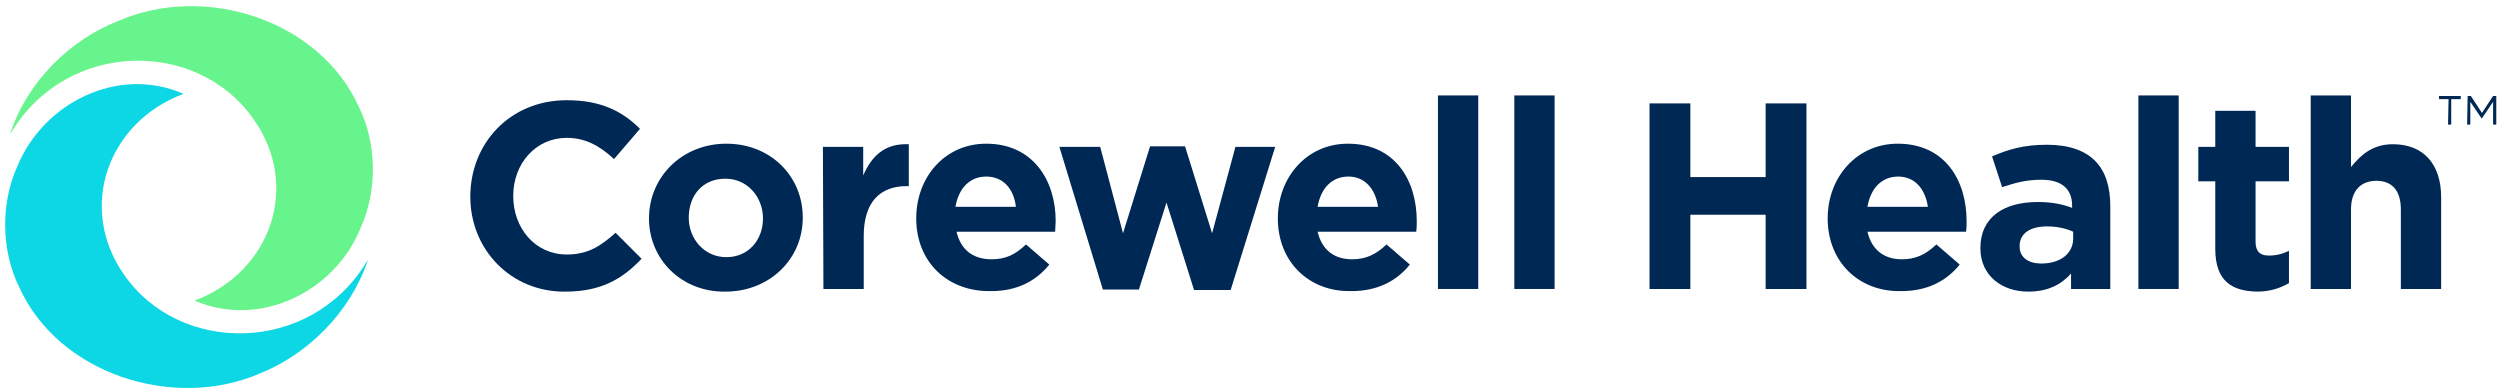
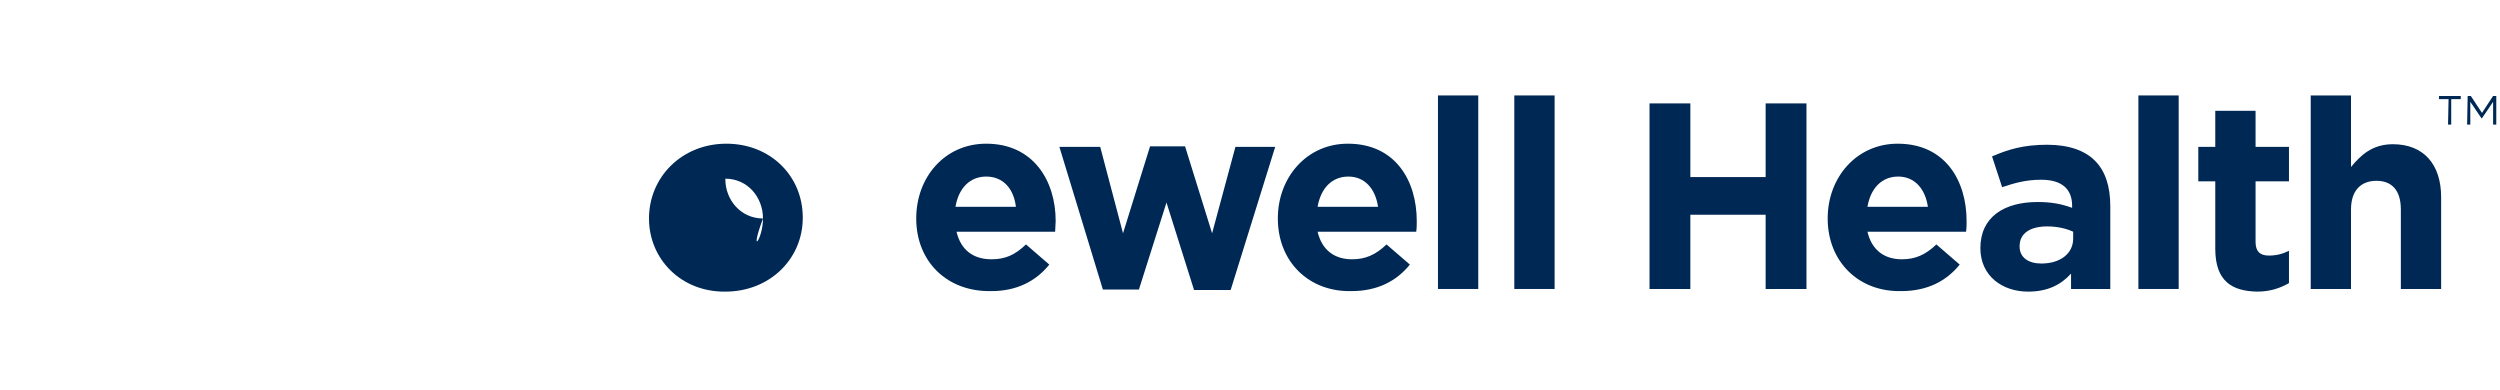
<svg xmlns="http://www.w3.org/2000/svg" version="1.1" id="NEW_ART" x="0px" y="0px" viewBox="0 0 471.5 73.6" style="enable-background:new 0 0 471.5 73.6;" xml:space="preserve">
  <style type="text/css">
	.st0{fill:#002855;}
	.st1{fill:#67F48C;}
	.st2{fill:#0ED7E5;}
</style>
  <g>
    <g>
      <g>
-         <path class="st0" d="M88.7,37.1L88.7,37.1c0-10.1,7.5-18.2,18.2-18.2c6.6,0,10.6,2.2,13.8,5.4l-4.9,5.7c-2.7-2.5-5.4-4-8.9-4     c-5.9,0-10.1,4.9-10.1,10.9V37c0,6,4.1,11,10.1,11c4,0,6.4-1.6,9.2-4.1l4.9,4.9c-3.6,3.8-7.6,6.2-14.4,6.2     C96.4,55.1,88.7,47.1,88.7,37.1z" />
-         <path class="st0" d="M122.4,41.2L122.4,41.2c0-7.8,6.2-14.1,14.6-14.1c8.3,0,14.4,6.1,14.4,13.9v0.1c0,7.7-6.2,13.9-14.6,13.9     C128.5,55.1,122.4,48.9,122.4,41.2z M143.9,41.2L143.9,41.2c0-4-2.9-7.5-7.1-7.5c-4.4,0-6.9,3.3-6.9,7.3v0.1     c0,3.9,2.9,7.4,7.1,7.4C141.2,48.5,143.9,45.2,143.9,41.2z" />
-         <path class="st0" d="M155.2,27.7h7.6v5.4c1.6-3.7,4.1-6.1,8.6-5.9v7.9H171c-5.1,0-8.1,3.1-8.1,9.4v10h-7.6L155.2,27.7L155.2,27.7     z" />
+         <path class="st0" d="M122.4,41.2L122.4,41.2c0-7.8,6.2-14.1,14.6-14.1c8.3,0,14.4,6.1,14.4,13.9v0.1c0,7.7-6.2,13.9-14.6,13.9     C128.5,55.1,122.4,48.9,122.4,41.2z M143.9,41.2L143.9,41.2c0-4-2.9-7.5-7.1-7.5v0.1     c0,3.9,2.9,7.4,7.1,7.4C141.2,48.5,143.9,45.2,143.9,41.2z" />
        <path class="st0" d="M172.8,41.2L172.8,41.2c0-7.8,5.4-14.1,13.2-14.1c8.9,0,13.1,7,13.1,14.6c0,0.6-0.1,1.3-0.1,2h-18.6     c0.8,3.4,3.1,5.2,6.6,5.2c2.6,0,4.4-0.8,6.5-2.8l4.4,3.8c-2.5,3.1-6.1,5-10.9,5C178.7,55.1,172.8,49.4,172.8,41.2z M191.6,39     c-0.4-3.4-2.4-5.7-5.6-5.7c-3.1,0-5.2,2.2-5.8,5.7H191.6z" />
        <path class="st0" d="M199.8,27.7h7.7l4.3,16.3l5.1-16.4h6.6l5.1,16.4l4.4-16.3h7.5l-8.4,27h-6.9L220,38.2l-5.2,16.4H208     L199.8,27.7z" />
        <path class="st0" d="M241,41.2L241,41.2c0-7.8,5.5-14.1,13.2-14.1c9,0,13,7,13,14.6c0,0.6,0,1.3-0.1,2h-18.6     c0.8,3.4,3.1,5.2,6.5,5.2c2.5,0,4.4-0.8,6.5-2.8l4.4,3.8c-2.5,3.1-6.1,5-11,5C246.9,55.1,241,49.4,241,41.2z M259.9,39     c-0.5-3.4-2.5-5.7-5.6-5.7s-5.2,2.2-5.8,5.7H259.9z" />
        <path class="st0" d="M271.2,18h7.6v36.5h-7.6V18z" />
        <path class="st0" d="M285.6,18h7.6v36.5h-7.6V18z" />
        <path class="st0" d="M311.1,19.5h7.7v13.9H333V19.5h7.7v35H333v-14h-14.2v14h-7.7L311.1,19.5L311.1,19.5z" />
        <path class="st0" d="M344.7,41.2L344.7,41.2c0-7.8,5.5-14.1,13.2-14.1c9,0,13,7,13,14.6c0,0.6,0,1.3-0.1,2h-18.6     c0.8,3.4,3.1,5.2,6.5,5.2c2.5,0,4.4-0.8,6.5-2.8l4.4,3.8c-2.5,3.1-6.1,5-11,5C350.6,55.1,344.7,49.4,344.7,41.2z M363.6,39     c-0.5-3.4-2.5-5.7-5.6-5.7s-5.2,2.2-5.8,5.7H363.6z" />
        <path class="st0" d="M373.5,46.8L373.5,46.8c0-5.9,4.5-8.7,10.8-8.7c2.7,0,4.6,0.4,6.5,1.1v-0.4c0-3.2-2-4.9-5.8-4.9     c-2.9,0-5,0.6-7.4,1.4l-1.9-5.8c3-1.3,5.9-2.2,10.4-2.2c4.1,0,7.1,1.1,9,3c2,2,2.9,4.9,2.9,8.6v15.6h-7.4v-2.9     c-1.9,2.1-4.4,3.4-8.1,3.4C377.7,55,373.5,52.1,373.5,46.8z M391,45v-1.3c-1.3-0.6-3-1-4.9-1c-3.2,0-5.2,1.3-5.2,3.7v0.1     c0,2.1,1.7,3.2,4.1,3.2C388.6,49.7,391,47.8,391,45z" />
        <path class="st0" d="M403.3,18h7.6v36.5h-7.6V18z" />
        <path class="st0" d="M417.8,46.9V34.2h-3.2v-6.5h3.2v-6.8h7.6v6.8h6.3v6.5h-6.3v11.4c0,1.8,0.8,2.6,2.5,2.6     c1.4,0,2.6-0.3,3.8-0.9v6.1c-1.6,0.9-3.5,1.6-6,1.6C421,54.9,417.8,53.1,417.8,46.9z" />
        <path class="st0" d="M435.8,18h7.6v13.5c1.8-2.2,4-4.3,7.9-4.3c5.8,0,9.1,3.8,9.1,10v17.3h-7.6v-15c0-3.6-1.7-5.4-4.6-5.4     s-4.8,1.8-4.8,5.4v15h-7.6V18z" />
      </g>
      <g>
-         <path class="st1" d="M67.7,20.2C60.3,3.7,38.5-3.2,22.2,4C13.5,7.4,5.3,15.1,2,25c-0.1,0.2,0,0.2,0.1,0     C12.7,7.4,37.4,7.3,47.9,22.6c8.8,12.5,3.2,28.7-11.2,34.1C49,62,63.2,55,68,43C71.2,36,71.1,27.1,67.7,20.2z" />
-         <path class="st2" d="M3.6,54.1C11,70.6,32.8,77.5,49.1,70.4c8.7-3.5,16.8-11.2,20.2-21.1c0.1-0.2,0-0.2-0.1,0     C58.6,66.9,33.9,67,23.4,51.8c-8.8-12.5-3.2-28.7,11.2-34.1C22.3,12.3,8.2,19.4,3.3,31.3C0.1,38.3,0.2,47.2,3.6,54.1z" />
-       </g>
+         </g>
    </g>
    <g>
      <path class="st0" d="M461.8,18.7H460v-0.6h4.1v0.6h-1.8v4.8h-0.6L461.8,18.7L461.8,18.7z M465.4,18.1h0.6l2.1,3.2l2.1-3.2h0.6v5.4    h-0.6v-4.3l-2.1,3.1H468l-2.1-3.1v4.3h-0.6L465.4,18.1L465.4,18.1z" />
    </g>
  </g>
</svg>